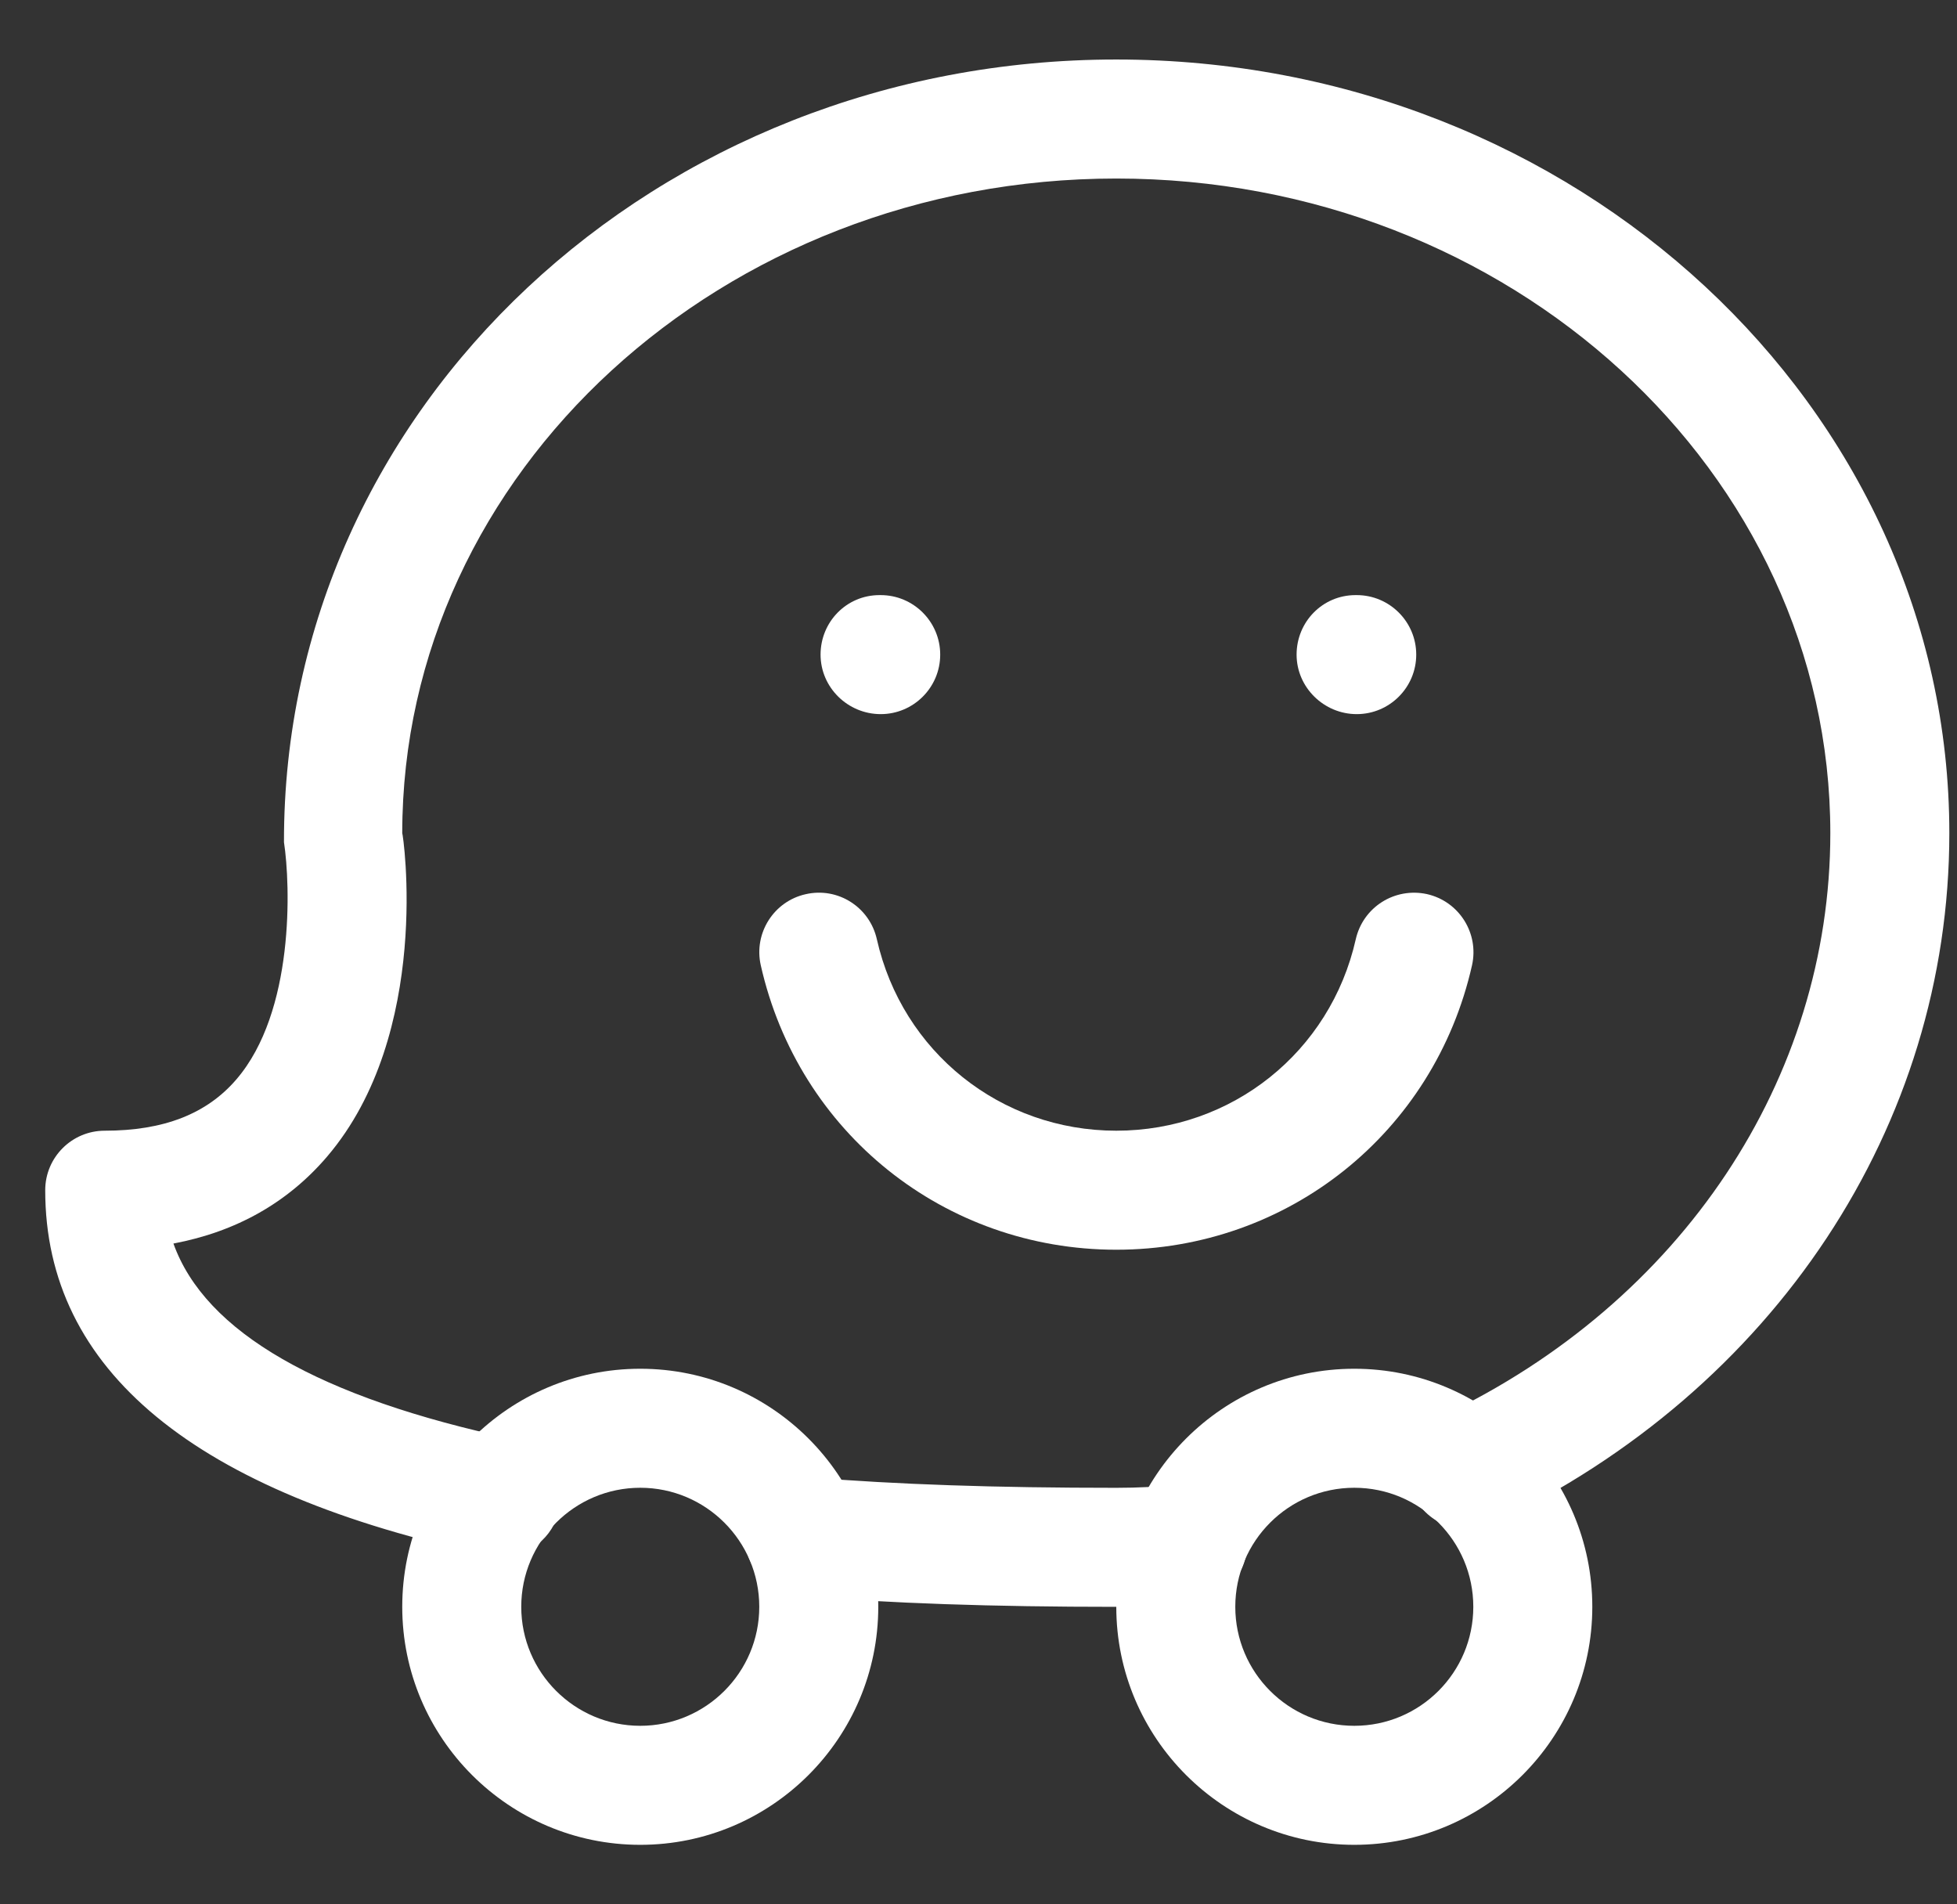
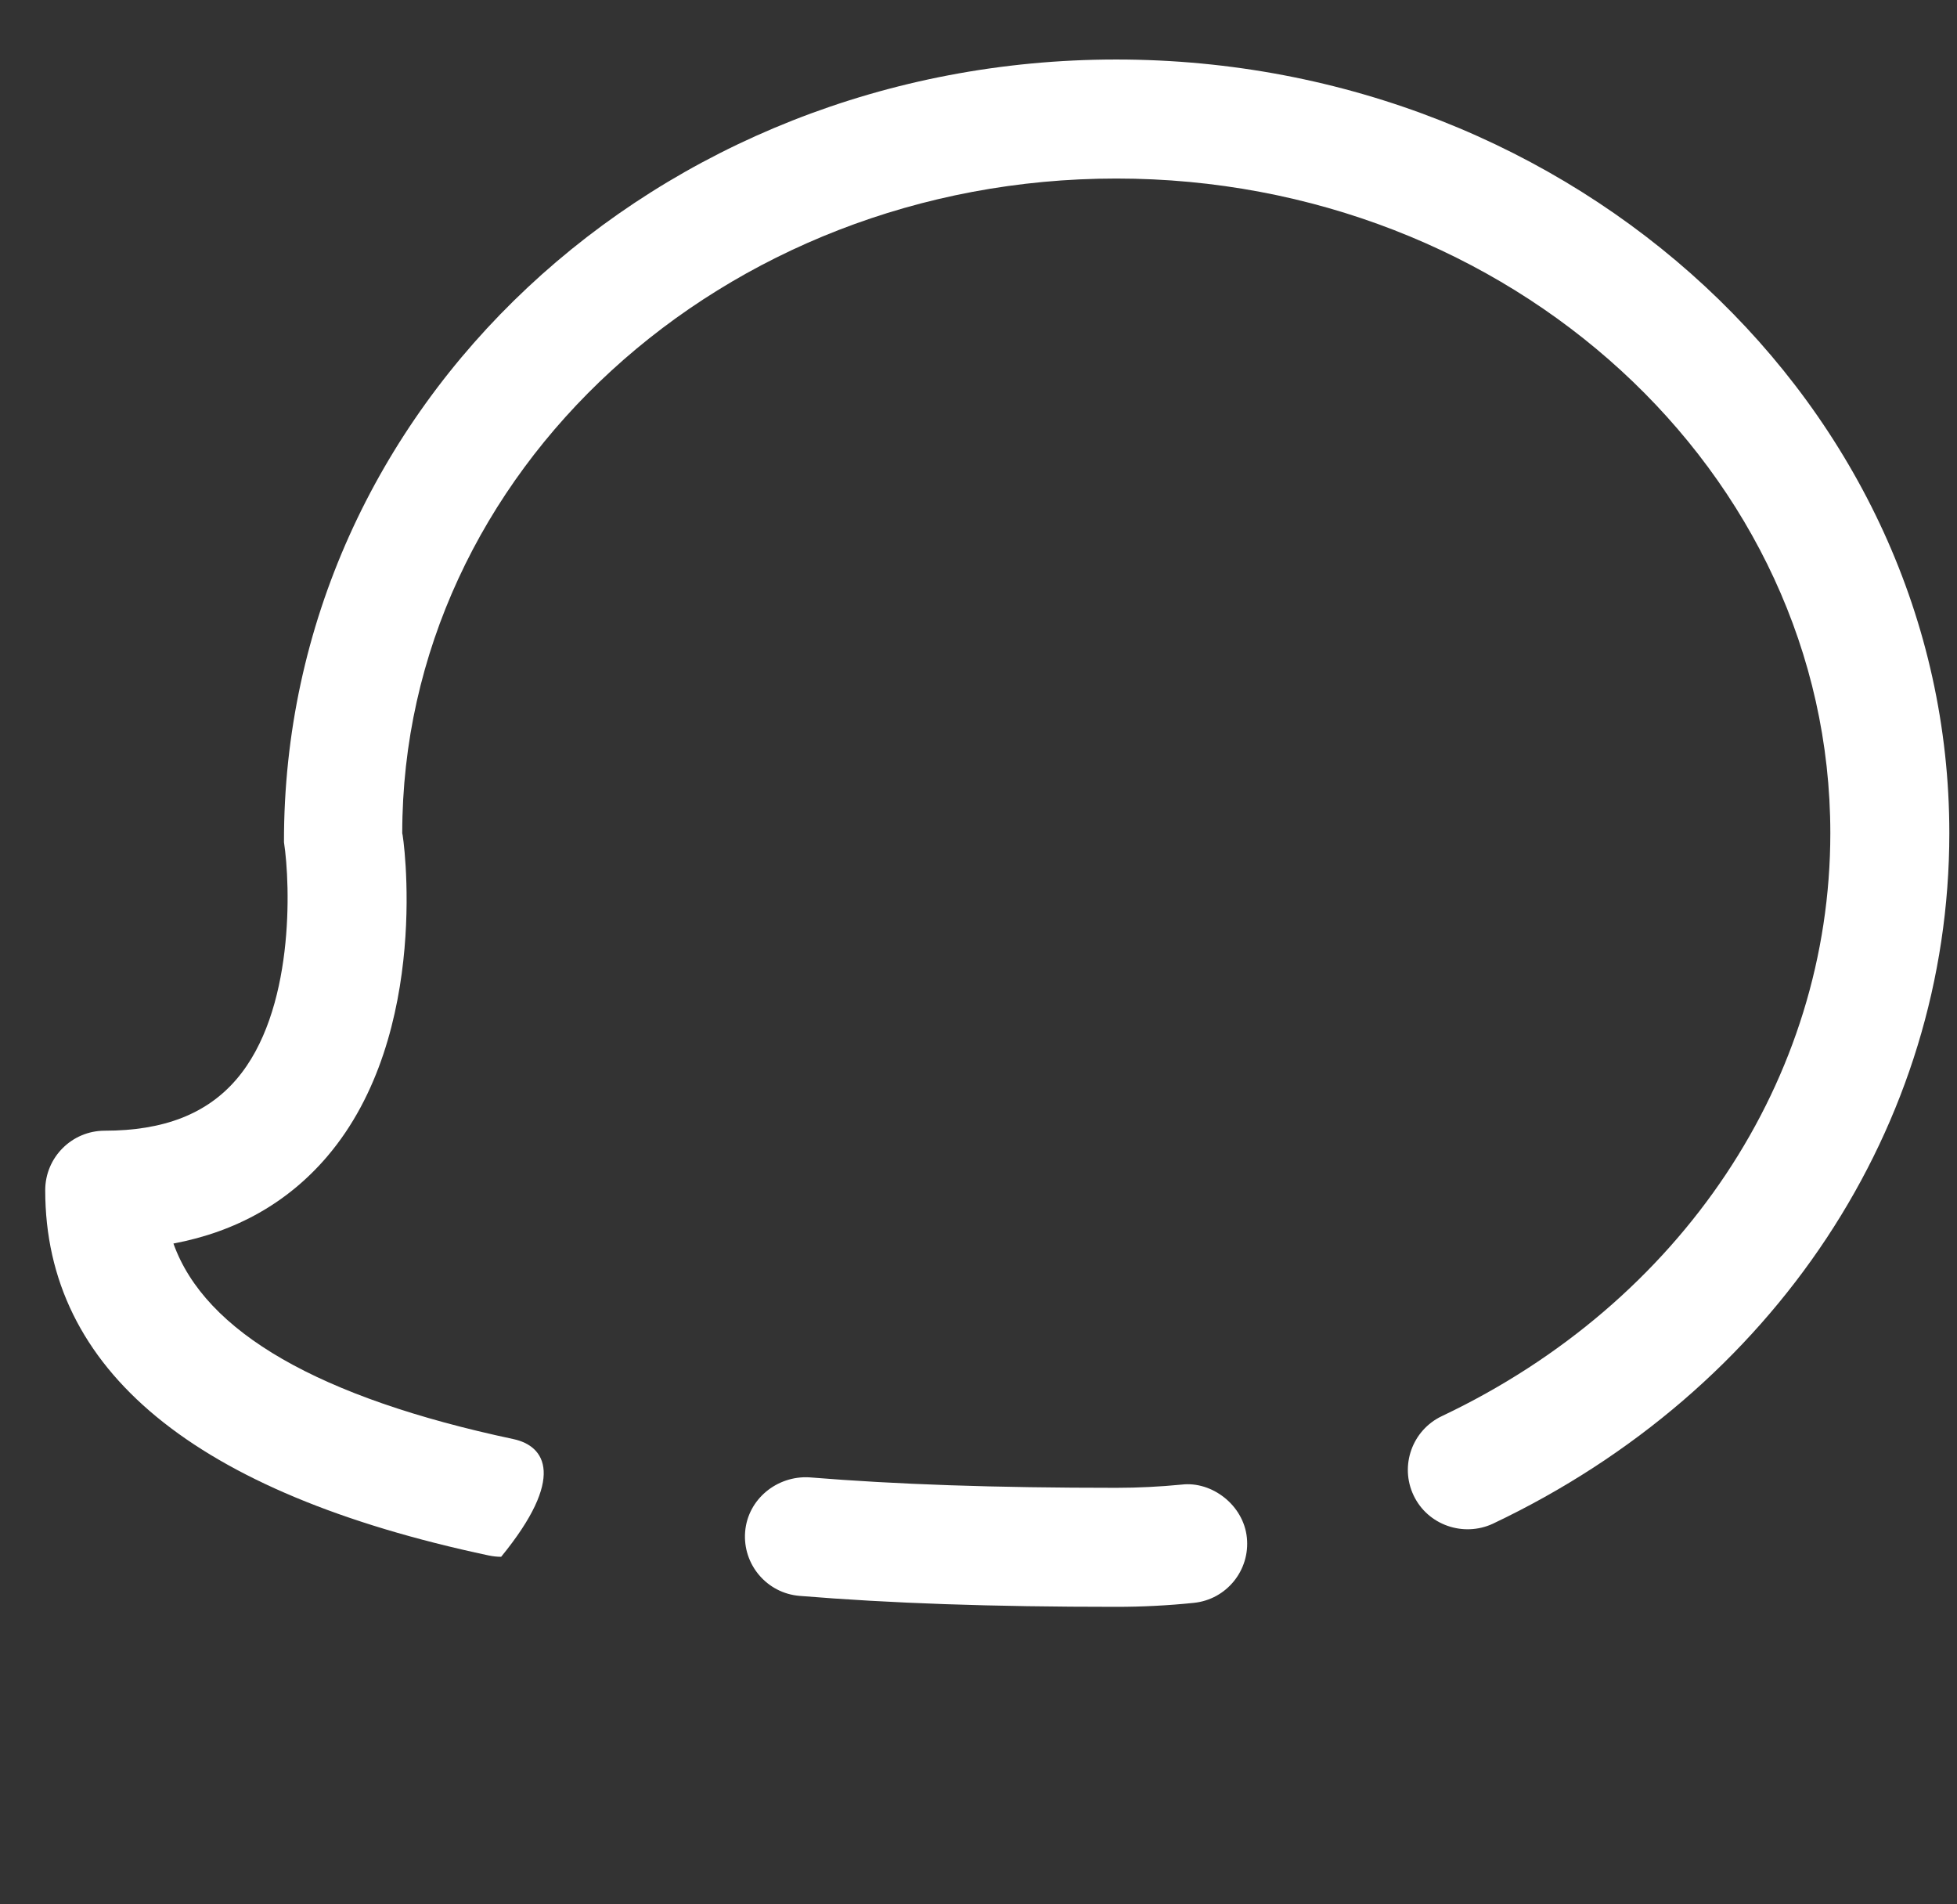
<svg xmlns="http://www.w3.org/2000/svg" width="37" height="36" viewBox="0 0 37 36" fill="none">
  <rect x="0" y="0" width="37" height="36" fill="#333333" stroke="none" />
  <g id="Frame" clip-path="url(#clip0_252_6674)">
    <g id="Group">
-       <path id="Vector" d="M21.105 1.125C12.421 1.125 5.355 7.686 5.369 15.921C5.493 16.735 5.571 19.125 4.469 20.405C3.909 21.058 3.094 21.375 1.98 21.375C1.359 21.375 0.855 21.879 0.855 22.5C0.855 25.9 3.675 28.224 9.241 29.405C9.318 29.421 9.397 29.43 9.475 29.43C9.995 29.43 10.461 29.068 10.573 28.539C10.701 27.931 10.315 27.335 9.707 27.205C6.033 26.424 3.877 25.182 3.279 23.508C4.464 23.285 5.439 22.736 6.183 21.866C8.179 19.53 7.619 15.75 7.605 15.75C7.605 8.926 13.66 3.375 21.105 3.375C28.551 3.375 34.605 8.926 34.605 15.75C34.605 20.398 31.791 24.622 27.262 26.77C26.699 27.036 26.46 27.709 26.726 28.269C26.994 28.834 27.671 29.061 28.224 28.805C33.548 26.28 36.855 21.278 36.855 15.75C36.855 7.686 29.788 1.125 21.105 1.125Z" fill="white" />
+       <path id="Vector" d="M21.105 1.125C12.421 1.125 5.355 7.686 5.369 15.921C5.493 16.735 5.571 19.125 4.469 20.405C3.909 21.058 3.094 21.375 1.98 21.375C1.359 21.375 0.855 21.879 0.855 22.5C0.855 25.9 3.675 28.224 9.241 29.405C9.318 29.421 9.397 29.43 9.475 29.43C10.701 27.931 10.315 27.335 9.707 27.205C6.033 26.424 3.877 25.182 3.279 23.508C4.464 23.285 5.439 22.736 6.183 21.866C8.179 19.53 7.619 15.75 7.605 15.75C7.605 8.926 13.66 3.375 21.105 3.375C28.551 3.375 34.605 8.926 34.605 15.75C34.605 20.398 31.791 24.622 27.262 26.77C26.699 27.036 26.46 27.709 26.726 28.269C26.994 28.834 27.671 29.061 28.224 28.805C33.548 26.28 36.855 21.278 36.855 15.75C36.855 7.686 29.788 1.125 21.105 1.125Z" fill="white" />
      <path id="Vector_2" d="M23.574 29.068C23.511 28.45 22.91 27.997 22.341 28.065C21.929 28.105 21.517 28.126 21.105 28.126C18.804 28.126 16.959 28.063 15.3 27.928C14.691 27.894 14.139 28.339 14.088 28.956C14.038 29.575 14.499 30.119 15.118 30.169C16.837 30.31 18.741 30.376 21.105 30.376C21.596 30.376 22.084 30.351 22.57 30.301C23.189 30.238 23.637 29.685 23.574 29.068Z" fill="white" />
-       <path id="Vector_3" d="M25.605 25.875C23.124 25.875 21.105 27.893 21.105 30.375C21.105 32.857 23.124 34.875 25.605 34.875C28.087 34.875 30.105 32.857 30.105 30.375C30.105 27.893 28.087 25.875 25.605 25.875ZM25.605 32.625C24.363 32.625 23.355 31.617 23.355 30.375C23.355 29.133 24.363 28.125 25.605 28.125C26.848 28.125 27.855 29.133 27.855 30.375C27.855 31.617 26.848 32.625 25.605 32.625ZM12.105 25.875C9.624 25.875 7.605 27.893 7.605 30.375C7.605 32.857 9.624 34.875 12.105 34.875C14.587 34.875 16.605 32.857 16.605 30.375C16.605 27.893 14.587 25.875 12.105 25.875ZM12.105 32.625C10.866 32.625 9.855 31.617 9.855 30.375C9.855 29.133 10.866 28.125 12.105 28.125C13.345 28.125 14.355 29.133 14.355 30.375C14.355 31.617 13.345 32.625 12.105 32.625ZM16.651 11.25H16.628C16.007 11.25 15.514 11.754 15.514 12.375C15.514 12.996 16.029 13.5 16.651 13.5C17.271 13.5 17.776 12.996 17.776 12.375C17.776 11.754 17.271 11.25 16.651 11.25ZM25.651 11.25H25.628C25.007 11.25 24.514 11.754 24.514 12.375C24.514 12.996 25.032 13.5 25.651 13.5C26.271 13.5 26.776 12.996 26.776 12.375C26.776 11.754 26.271 11.25 25.651 11.25ZM26.978 16.902C26.368 16.771 25.772 17.147 25.633 17.755C25.153 19.886 23.293 21.375 21.105 21.375C18.919 21.375 17.058 19.886 16.578 17.755C16.441 17.147 15.841 16.765 15.233 16.904C14.628 17.039 14.248 17.642 14.383 18.245C15.096 21.416 17.861 23.625 21.105 23.625C24.352 23.625 27.117 21.413 27.831 18.247C27.966 17.64 27.585 17.039 26.978 16.902Z" fill="white" />
    </g>
  </g>
  <defs>
    <clipPath id="clip0_252_6674">
      <rect width="36" height="36" fill="white" transform="translate(0.857)" />
    </clipPath>
  </defs>
</svg>